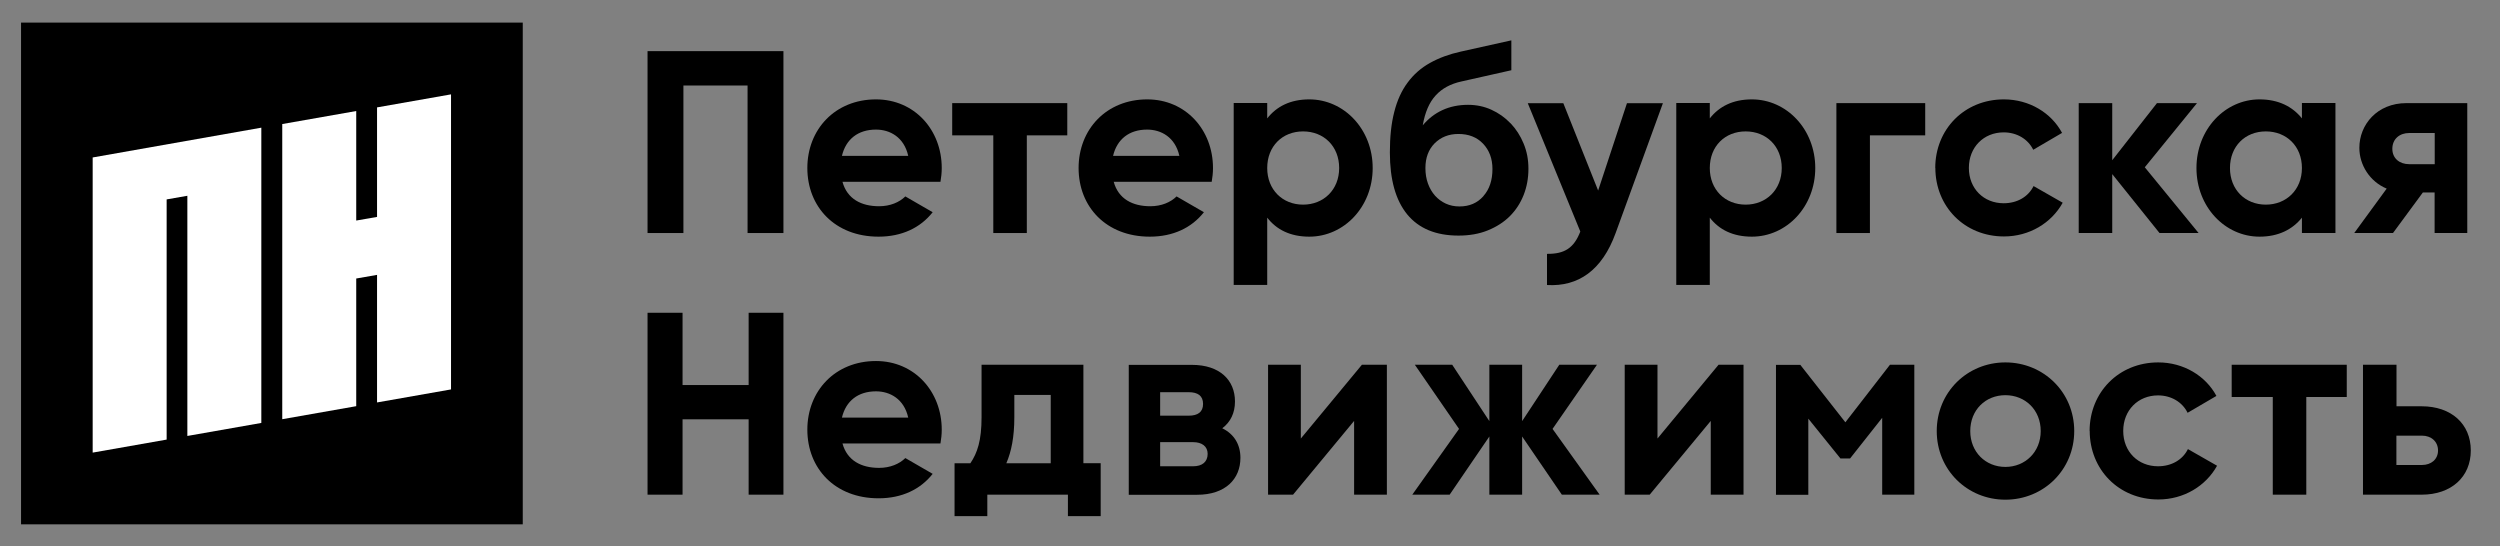
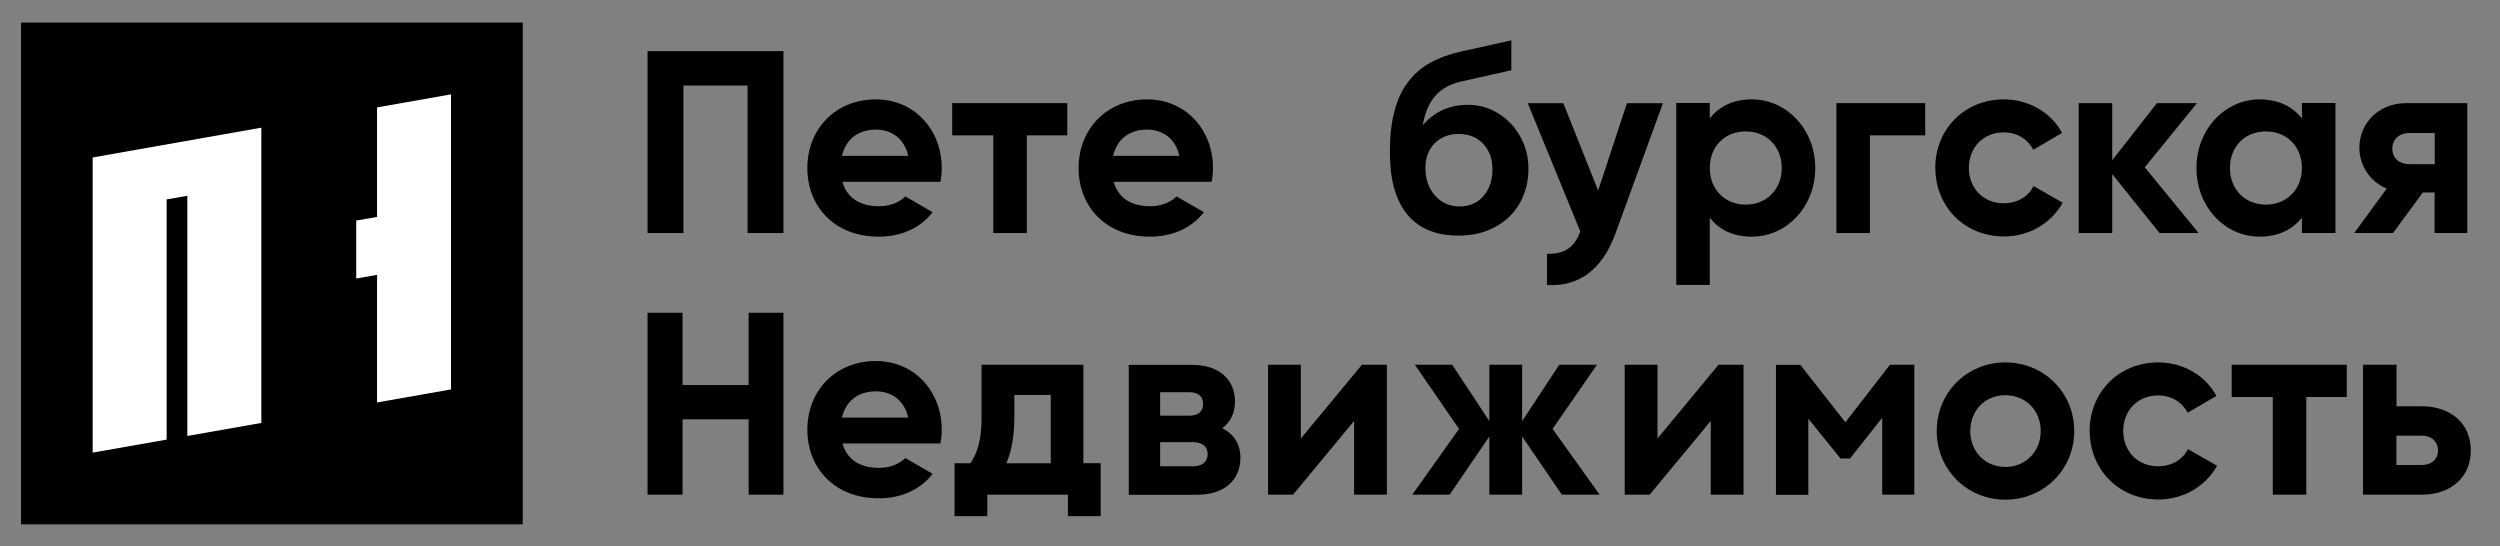
<svg xmlns="http://www.w3.org/2000/svg" width="673" height="147" viewBox="0 0 673 147" fill="none">
  <rect x="0" y="0" width="673" height="147" fill="#808080" stroke="none" />
  <path d="M132.852 10.374H12.791V136.154H132.852V10.374Z" fill="white" />
-   <path d="M5.665 141.154H140.726V6.093H5.665V141.154ZM70.35 113.854L50.436 117.36V52.703L44.861 53.68V118.337L24.947 121.843V42.387L70.35 34.369V113.826V113.854ZM121.415 104.831L101.501 108.337V73.997L95.897 74.974V109.343L75.983 112.849V33.392L95.897 29.886V59.37L101.501 58.393V28.909L121.415 25.403V104.86V104.831Z" fill="black" />
+   <path d="M5.665 141.154H140.726V6.093H5.665V141.154ZM70.35 113.854L50.436 117.36V52.703L44.861 53.68V118.337L24.947 121.843V42.387L70.35 34.369V113.826V113.854ZM121.415 104.831L101.501 108.337V73.997L95.897 74.974V109.343V33.392L95.897 29.886V59.37L101.501 58.393V28.909L121.415 25.403V104.86V104.831Z" fill="black" />
  <path d="M508.783 98.192H515.335V133.165H506.686V112.474L498.036 123.423H495.45L486.8 112.704V133.193H478.093V98.221H484.645L496.772 113.681L508.755 98.221L508.783 98.192Z" fill="black" />
  <path d="M210.9 62.732H201.245V23.018H183.974V62.732H174.319V13.765H210.9V62.732Z" fill="black" />
  <path d="M287.34 36.438H276.42V62.732H267.397V36.438H256.333V27.76H287.311V36.438H287.34Z" fill="black" />
-   <path d="M369.526 45.232C369.526 55.663 361.825 63.709 352.457 63.709C347.342 63.709 343.635 61.812 341.135 58.594V76.698H332.111V27.731H341.135V31.869C343.663 28.651 347.37 26.754 352.457 26.754C361.825 26.754 369.526 34.8 369.526 45.232ZM360.503 45.232C360.503 39.369 356.365 35.375 350.79 35.375C345.215 35.375 341.135 39.369 341.135 45.232C341.135 51.094 345.273 55.088 350.79 55.088C356.307 55.088 360.503 51.094 360.503 45.232Z" fill="black" />
  <path d="M447.661 27.76L434.93 62.732C431.281 72.79 424.873 77.215 416.453 76.727V68.336C421.223 68.394 423.723 66.727 425.419 62.33L411.28 27.789H420.849L430.218 51.295L437.976 27.789H447.632L447.661 27.76Z" fill="black" />
  <path d="M488.668 45.232C488.668 55.663 480.966 63.709 471.598 63.709C466.483 63.709 462.776 61.812 460.276 58.594V76.698H451.253V27.731H460.276V31.869C462.805 28.651 466.512 26.754 471.598 26.754C480.966 26.754 488.668 34.8 488.668 45.232ZM479.645 45.232C479.645 39.369 475.507 35.375 469.932 35.375C464.357 35.375 460.276 39.369 460.276 45.232C460.276 51.094 464.414 55.088 469.932 55.088C475.449 55.088 479.645 51.094 479.645 45.232Z" fill="black" />
  <path d="M518.266 36.438H503.381V62.732H494.357V27.76H518.266V36.438Z" fill="black" />
  <path d="M520.968 45.232C520.968 34.8 528.813 26.754 539.445 26.754C546.313 26.754 552.233 30.404 555.107 35.777L547.348 40.318C545.94 37.444 542.951 35.634 539.388 35.634C534.014 35.634 530.02 39.628 530.02 45.203C530.02 50.778 534.014 54.715 539.388 54.715C543.037 54.715 546.026 52.962 547.434 50.088L555.279 54.571C552.262 60.031 546.313 63.652 539.474 63.652C528.842 63.652 520.996 55.605 520.996 45.174L520.968 45.232Z" fill="black" />
  <path d="M581.343 62.732L568.613 46.87V62.732H559.589V27.76H568.613V43.134L580.653 27.76H591.429L577.377 45.031L591.86 62.732H581.372H581.343Z" fill="black" />
  <path d="M628.701 27.76V62.732H619.677V58.594C617.148 61.755 613.384 63.709 608.269 63.709C598.958 63.709 591.286 55.663 591.286 45.232C591.286 34.8 598.987 26.754 608.269 26.754C613.384 26.754 617.148 28.708 619.677 31.869V27.731H628.701V27.76ZM619.677 45.232C619.677 39.369 615.539 35.375 609.964 35.375C604.389 35.375 600.309 39.369 600.309 45.232C600.309 51.094 604.447 55.088 609.964 55.088C615.482 55.088 619.677 51.094 619.677 45.232Z" fill="black" />
  <path d="M664.219 62.732H655.397V51.812H652.236L644.19 62.732H633.758L642.494 50.778C637.954 48.881 635.138 44.427 635.138 39.801C635.138 33.565 639.908 27.76 647.81 27.76H664.19V62.732H664.219ZM644.017 40.059C644.017 42.645 645.971 44.197 648.558 44.197H655.426V35.806H648.558C645.971 35.806 644.017 37.416 644.017 40.059Z" fill="black" />
  <path d="M210.9 84.198V133.165H201.532V112.877H183.744V133.165H174.319V84.198H183.744V103.653H201.532V84.198H210.9Z" fill="black" />
  <path d="M296.306 124.716V138.941H287.483V133.165H265.787V138.941H256.965V124.716H261.218C263.115 121.929 264.236 118.567 264.236 112.331V98.192H291.65V124.687H296.277L296.306 124.716ZM282.857 124.716V106.325H273.058V112.331C273.058 117.59 272.282 121.498 270.903 124.716H282.857Z" fill="black" />
  <path d="M333.922 123.251C333.922 128.912 329.927 133.193 322.255 133.193H303.863V98.221H320.847C328.404 98.221 332.456 102.359 332.456 108.078C332.456 111.153 331.278 113.595 329.036 115.291C332.197 116.842 333.922 119.63 333.922 123.251ZM312.312 105.606V111.9H320.013C322.456 111.9 323.864 110.923 323.864 108.739C323.864 106.555 322.456 105.578 320.013 105.578H312.312V105.606ZM325.1 122.187C325.1 120.147 323.548 119.026 321.191 119.026H312.312V125.521H321.191C323.634 125.521 325.1 124.343 325.1 122.159V122.187Z" fill="black" />
  <path d="M373.348 98.192V133.165H364.526V113.308L348.089 133.165H341.364V98.192H350.186V118.049L366.624 98.192H373.348Z" fill="black" />
  <path d="M420.447 133.165L409.757 117.503V133.165H400.935V117.503L390.245 133.165H380.188L392.774 115.463L380.877 98.192H390.935L400.935 113.365V98.192H409.757V113.365L419.758 98.192H429.902L417.947 115.463L430.62 133.165H420.476H420.447Z" fill="black" />
  <path d="M469.357 98.192V133.165H460.535V113.308L444.097 133.165H437.373V98.192H446.195V118.049L462.632 98.192H469.357Z" fill="black" />
  <path d="M521.37 116.038C521.37 105.607 529.56 97.561 539.848 97.561C550.135 97.561 558.383 105.607 558.383 116.038C558.383 126.469 550.135 134.516 539.848 134.516C529.56 134.516 521.37 126.469 521.37 116.038ZM549.359 116.038C549.359 110.377 545.221 106.383 539.848 106.383C534.474 106.383 530.393 110.377 530.393 116.038C530.393 121.699 534.531 125.694 539.848 125.694C545.164 125.694 549.359 121.699 549.359 116.038Z" fill="black" />
  <path d="M562.521 116.038C562.521 105.607 570.366 97.561 580.998 97.561C587.866 97.561 593.786 101.21 596.659 106.584L588.901 111.124C587.493 108.25 584.504 106.44 580.941 106.44C575.567 106.44 571.573 110.434 571.573 116.009C571.573 121.584 575.567 125.521 580.941 125.521C584.59 125.521 587.579 123.768 588.987 120.895L596.832 125.377C593.815 130.837 587.866 134.458 581.027 134.458C570.394 134.458 562.549 126.412 562.549 115.981L562.521 116.038Z" fill="black" />
  <path d="M631.775 106.871H620.855V133.165H611.832V106.871H600.769V98.192H631.747V106.871H631.775Z" fill="black" />
  <path d="M665.139 121.268C665.139 128.394 659.88 133.165 651.92 133.165H636.115V98.192H645.138V109.371H651.92C659.88 109.371 665.139 114.112 665.139 121.268ZM656.317 121.268C656.317 118.883 654.506 117.273 651.977 117.273H645.109V125.176H651.977C654.506 125.176 656.317 123.624 656.317 121.268Z" fill="black" />
  <path d="M406.625 33.191C405.16 31.639 403.435 30.432 401.481 29.541C399.527 28.65 397.429 28.219 395.188 28.219C392.63 28.219 390.303 28.708 388.262 29.656C386.222 30.604 384.469 31.984 383.004 33.737C383.607 30.231 384.757 27.558 386.481 25.691C388.176 23.823 390.504 22.558 393.435 21.926L406.855 18.909V10.863L393.291 13.88C390.13 14.569 387.343 15.604 384.929 16.955C382.515 18.305 380.532 20.058 378.923 22.242C377.314 24.397 376.107 27.041 375.331 30.145C374.526 33.248 374.153 36.869 374.153 41.036C374.153 48.364 375.705 53.91 378.837 57.732C381.969 61.525 386.567 63.422 392.63 63.422C395.562 63.422 398.205 62.962 400.533 62.013C402.861 61.065 404.843 59.801 406.453 58.191C408.062 56.582 409.298 54.686 410.16 52.502C411.022 50.318 411.453 47.961 411.453 45.432C411.453 42.904 411.022 40.748 410.16 38.651C409.298 36.553 408.119 34.742 406.654 33.191H406.625ZM399.326 52.818C397.688 54.657 395.562 55.576 392.889 55.576C391.538 55.576 390.303 55.318 389.182 54.8C388.061 54.283 387.113 53.565 386.308 52.674C385.504 51.755 384.872 50.691 384.412 49.427C383.952 48.162 383.722 46.783 383.722 45.231C383.722 42.473 384.555 40.26 386.193 38.593C387.86 36.926 389.987 36.064 392.602 36.064C395.36 36.064 397.573 36.926 399.24 38.679C400.907 40.432 401.769 42.703 401.769 45.49C401.769 48.507 400.964 50.95 399.326 52.789V52.818Z" fill="black" />
  <path d="M243.718 52.876C242.108 54.456 239.637 55.519 236.648 55.519C231.878 55.519 228.056 53.565 226.792 48.939H253.172C253.373 47.76 253.517 46.553 253.517 45.232C253.517 34.944 246.16 26.754 235.815 26.754C224.838 26.754 217.337 34.8 217.337 45.232C217.337 55.663 224.751 63.709 236.505 63.709C242.769 63.709 247.769 61.324 251.074 57.129L243.718 52.876ZM235.815 34.886C239.579 34.886 243.373 36.927 244.493 41.956H226.648C227.711 37.473 230.987 34.886 235.815 34.886Z" fill="black" />
  <path d="M316.737 52.876C315.128 54.456 312.656 55.519 309.668 55.519C304.898 55.519 301.076 53.565 299.811 48.939H326.191C326.393 47.76 326.536 46.553 326.536 45.232C326.536 34.944 319.18 26.754 308.835 26.754C297.857 26.754 290.357 34.8 290.357 45.232C290.357 55.663 297.771 63.709 309.524 63.709C315.789 63.709 320.789 61.324 324.094 57.129L316.737 52.876ZM308.806 34.886C312.57 34.886 316.363 36.927 317.484 41.956H299.639C300.702 37.473 303.978 34.886 308.806 34.886Z" fill="black" />
  <path d="M243.718 123.309C242.108 124.889 239.637 125.952 236.648 125.952C231.878 125.952 228.056 123.998 226.792 119.372H253.172C253.373 118.194 253.517 116.987 253.517 115.665C253.517 105.377 246.16 97.187 235.815 97.187C224.838 97.187 217.337 105.233 217.337 115.665C217.337 126.096 224.751 134.142 236.505 134.142C242.769 134.142 247.769 131.757 251.074 127.562L243.718 123.309ZM235.815 105.348C239.579 105.348 243.373 107.389 244.493 112.418H226.648C227.711 107.935 230.987 105.348 235.815 105.348Z" fill="black" />
</svg>